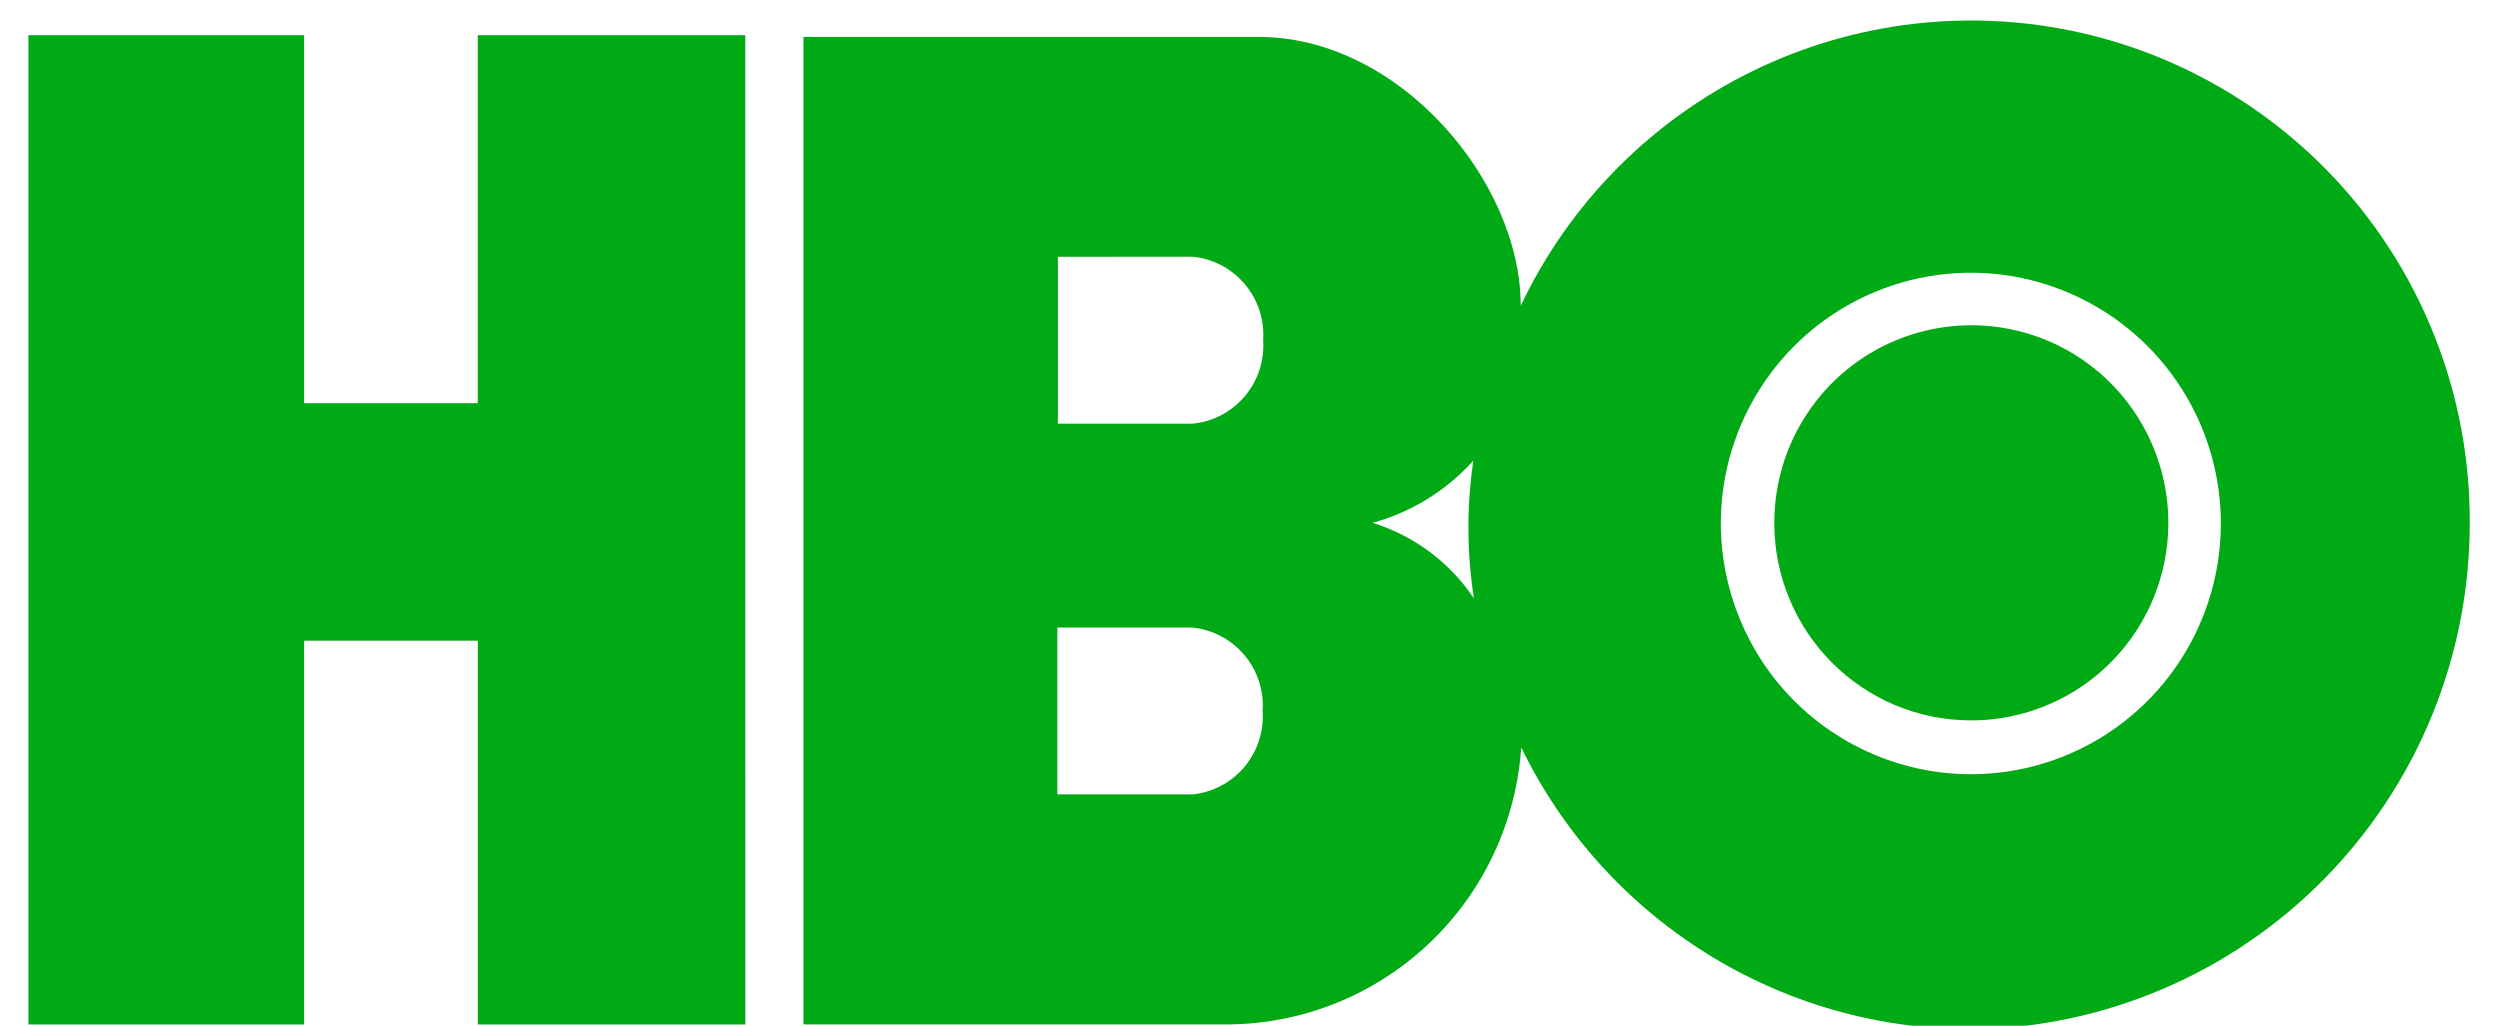
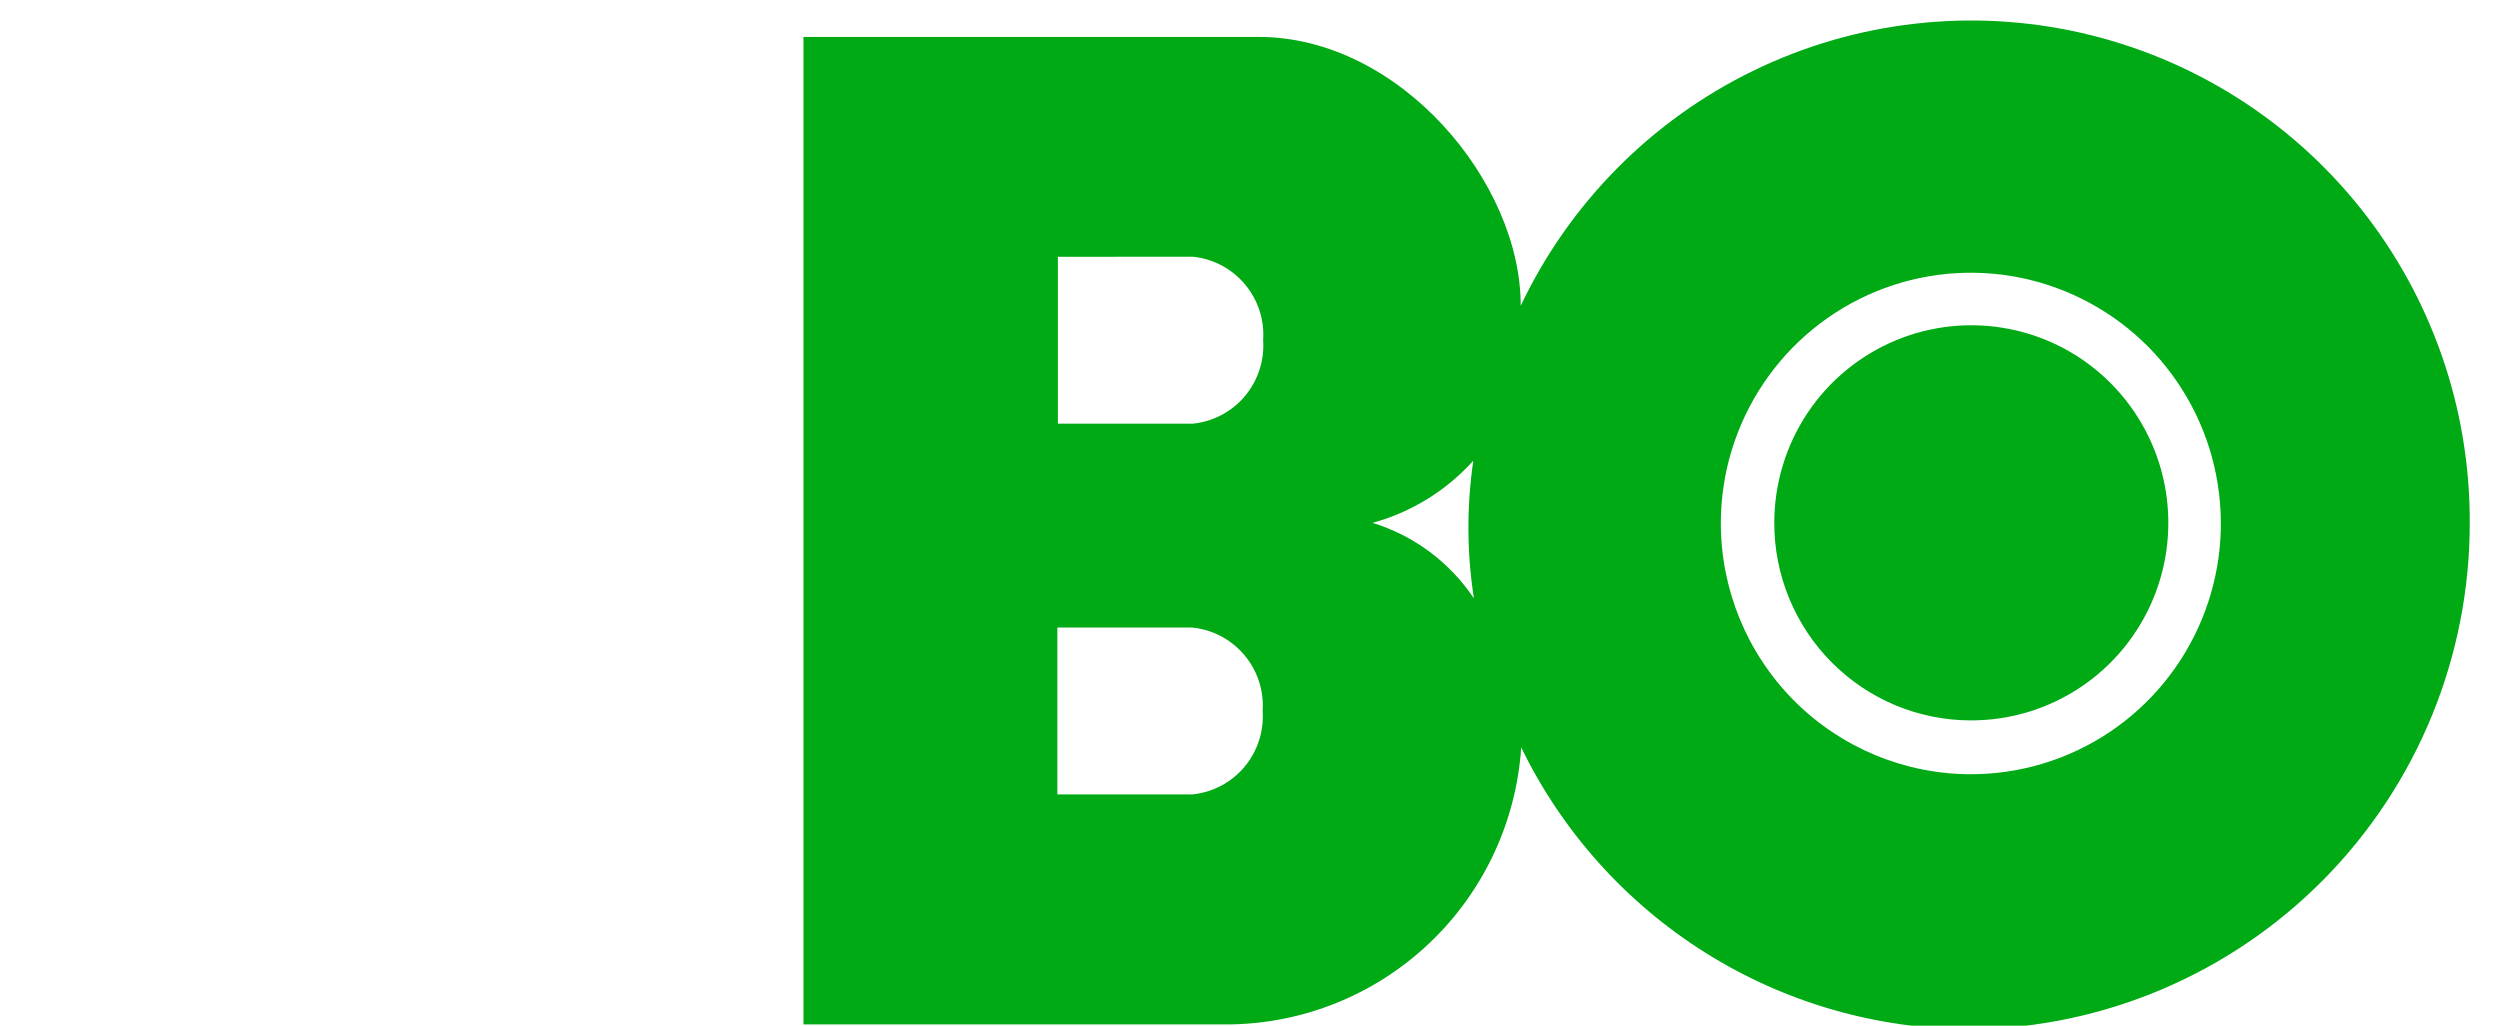
<svg xmlns="http://www.w3.org/2000/svg" width="39" height="16" viewBox="0 0 39 16" fill="none">
  <g clip-path="url(#clip0_211_95)">
-     <path fill-rule="evenodd" clip-rule="evenodd" d="M11.627 15.982H7.454V9.994H4.744V15.982H0.443V0.549H4.744V6.29H7.453V0.549H11.626L11.627 15.982Z" fill="#00AA14" />
    <path fill-rule="evenodd" clip-rule="evenodd" d="M30.745 11.238C31.353 11.24 31.948 11.06 32.455 10.722C32.961 10.385 33.356 9.904 33.59 9.341C33.824 8.778 33.885 8.158 33.768 7.559C33.65 6.961 33.358 6.411 32.928 5.979C32.499 5.547 31.951 5.253 31.355 5.134C30.758 5.014 30.14 5.075 29.578 5.308C29.016 5.541 28.535 5.936 28.197 6.443C27.859 6.95 27.679 7.546 27.679 8.156C27.678 8.56 27.757 8.961 27.911 9.334C28.065 9.708 28.291 10.048 28.575 10.334C28.86 10.62 29.198 10.847 29.57 11.003C29.943 11.158 30.342 11.238 30.745 11.238ZM26.845 8.156C26.846 7.383 27.077 6.628 27.507 5.986C27.937 5.344 28.547 4.844 29.259 4.55C29.972 4.255 30.756 4.179 31.512 4.331C32.268 4.484 32.962 4.857 33.507 5.404C34.051 5.952 34.422 6.649 34.571 7.407C34.721 8.166 34.643 8.952 34.347 9.666C34.052 10.38 33.552 10.99 32.911 11.42C32.27 11.849 31.516 12.078 30.745 12.078C29.709 12.077 28.717 11.663 27.985 10.928C27.254 10.192 26.844 9.196 26.845 8.157L26.845 8.156ZM21.413 8.156C22.019 7.99 22.564 7.653 22.984 7.186C22.879 7.899 22.882 8.623 22.993 9.335C22.617 8.772 22.059 8.356 21.413 8.157V8.156ZM18.61 4.005C18.925 4.037 19.216 4.191 19.42 4.434C19.625 4.677 19.727 4.99 19.705 5.307C19.727 5.624 19.624 5.937 19.42 6.18C19.215 6.423 18.925 6.577 18.61 6.609H16.503V4.006L18.61 4.005ZM18.602 9.79C18.917 9.822 19.208 9.976 19.412 10.219C19.617 10.461 19.719 10.775 19.697 11.092C19.719 11.409 19.616 11.722 19.412 11.965C19.208 12.208 18.917 12.361 18.602 12.393H16.495V9.79H18.602ZM30.745 16.058C32.819 16.035 34.8 15.191 36.258 13.711C37.715 12.231 38.531 10.234 38.528 8.154C38.535 6.381 37.94 4.658 36.84 3.269C35.74 1.881 34.201 0.909 32.477 0.515C30.753 0.121 28.946 0.328 27.355 1.102C25.764 1.875 24.483 3.169 23.723 4.77C23.728 2.848 21.843 0.579 19.64 0.576H12.534V15.981H19.157C20.322 15.973 21.441 15.523 22.29 14.721C23.138 13.92 23.653 12.826 23.731 11.66C24.372 12.978 25.37 14.089 26.61 14.866C27.85 15.643 29.282 16.055 30.744 16.056L30.745 16.058Z" fill="#00AA14" />
  </g>
  <defs>
    <clipPath id="clip0_211_95">
      <rect width="39" height="16" fill="white" />
    </clipPath>
  </defs>
</svg>